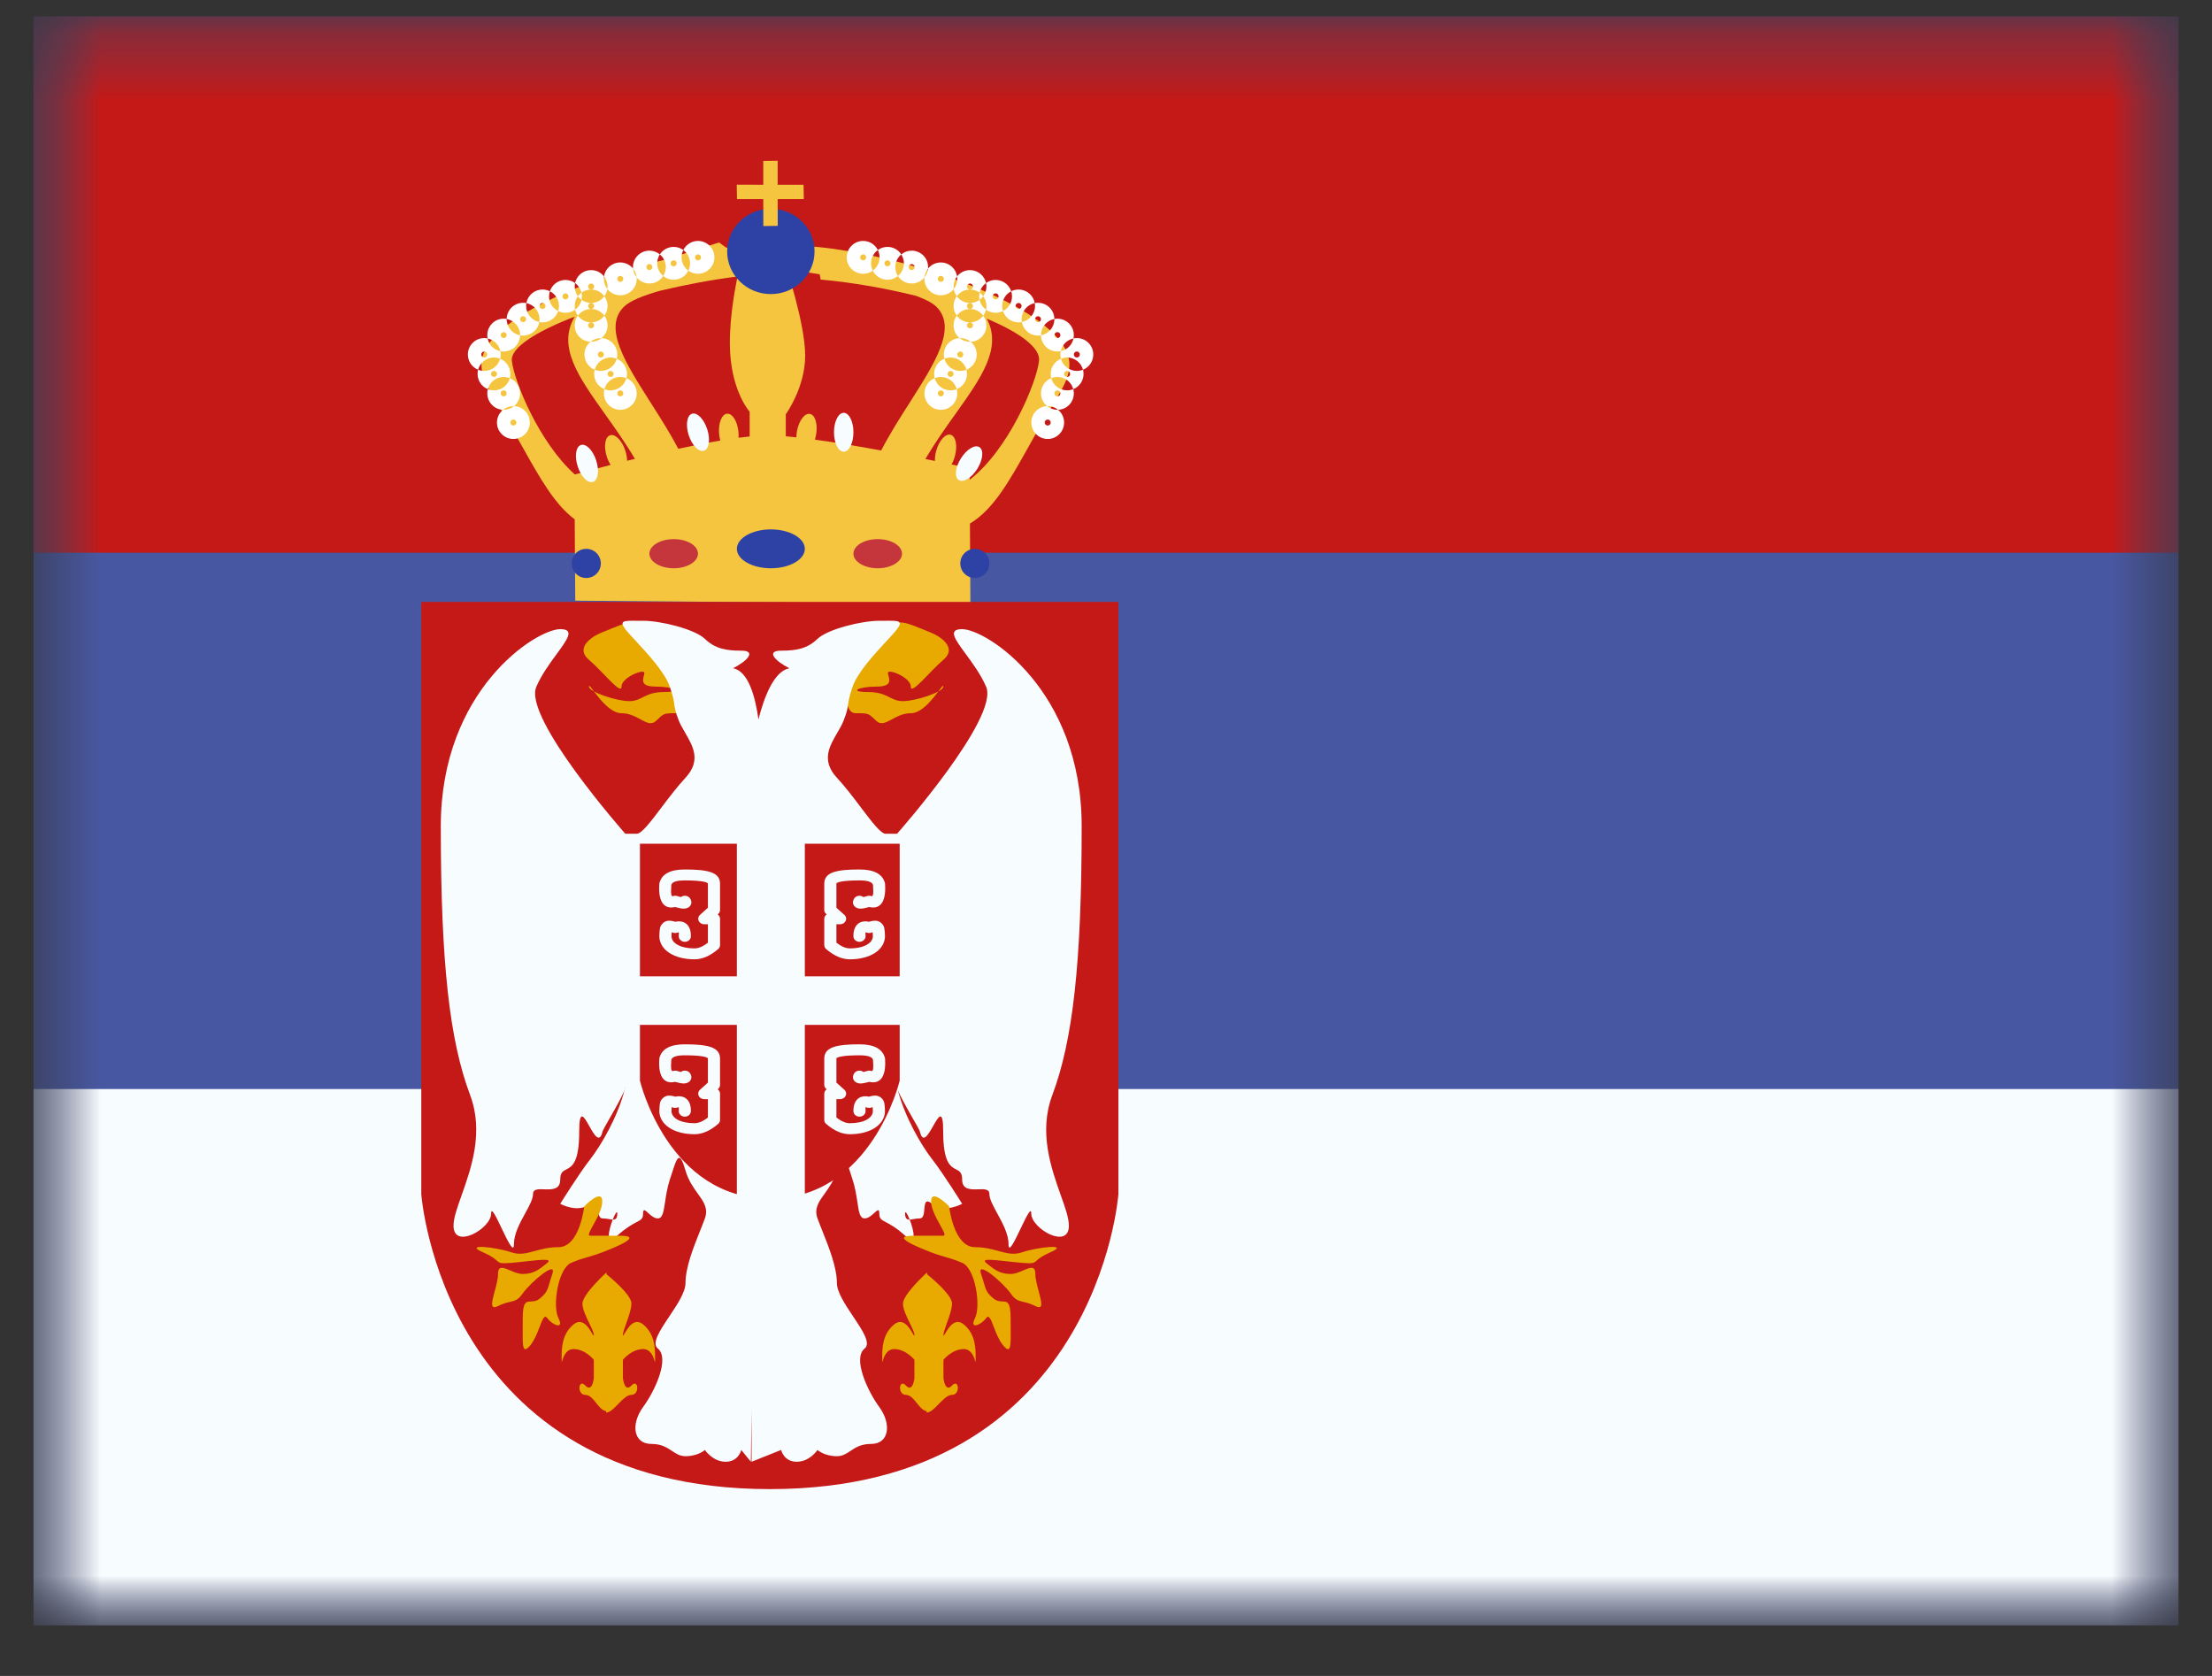
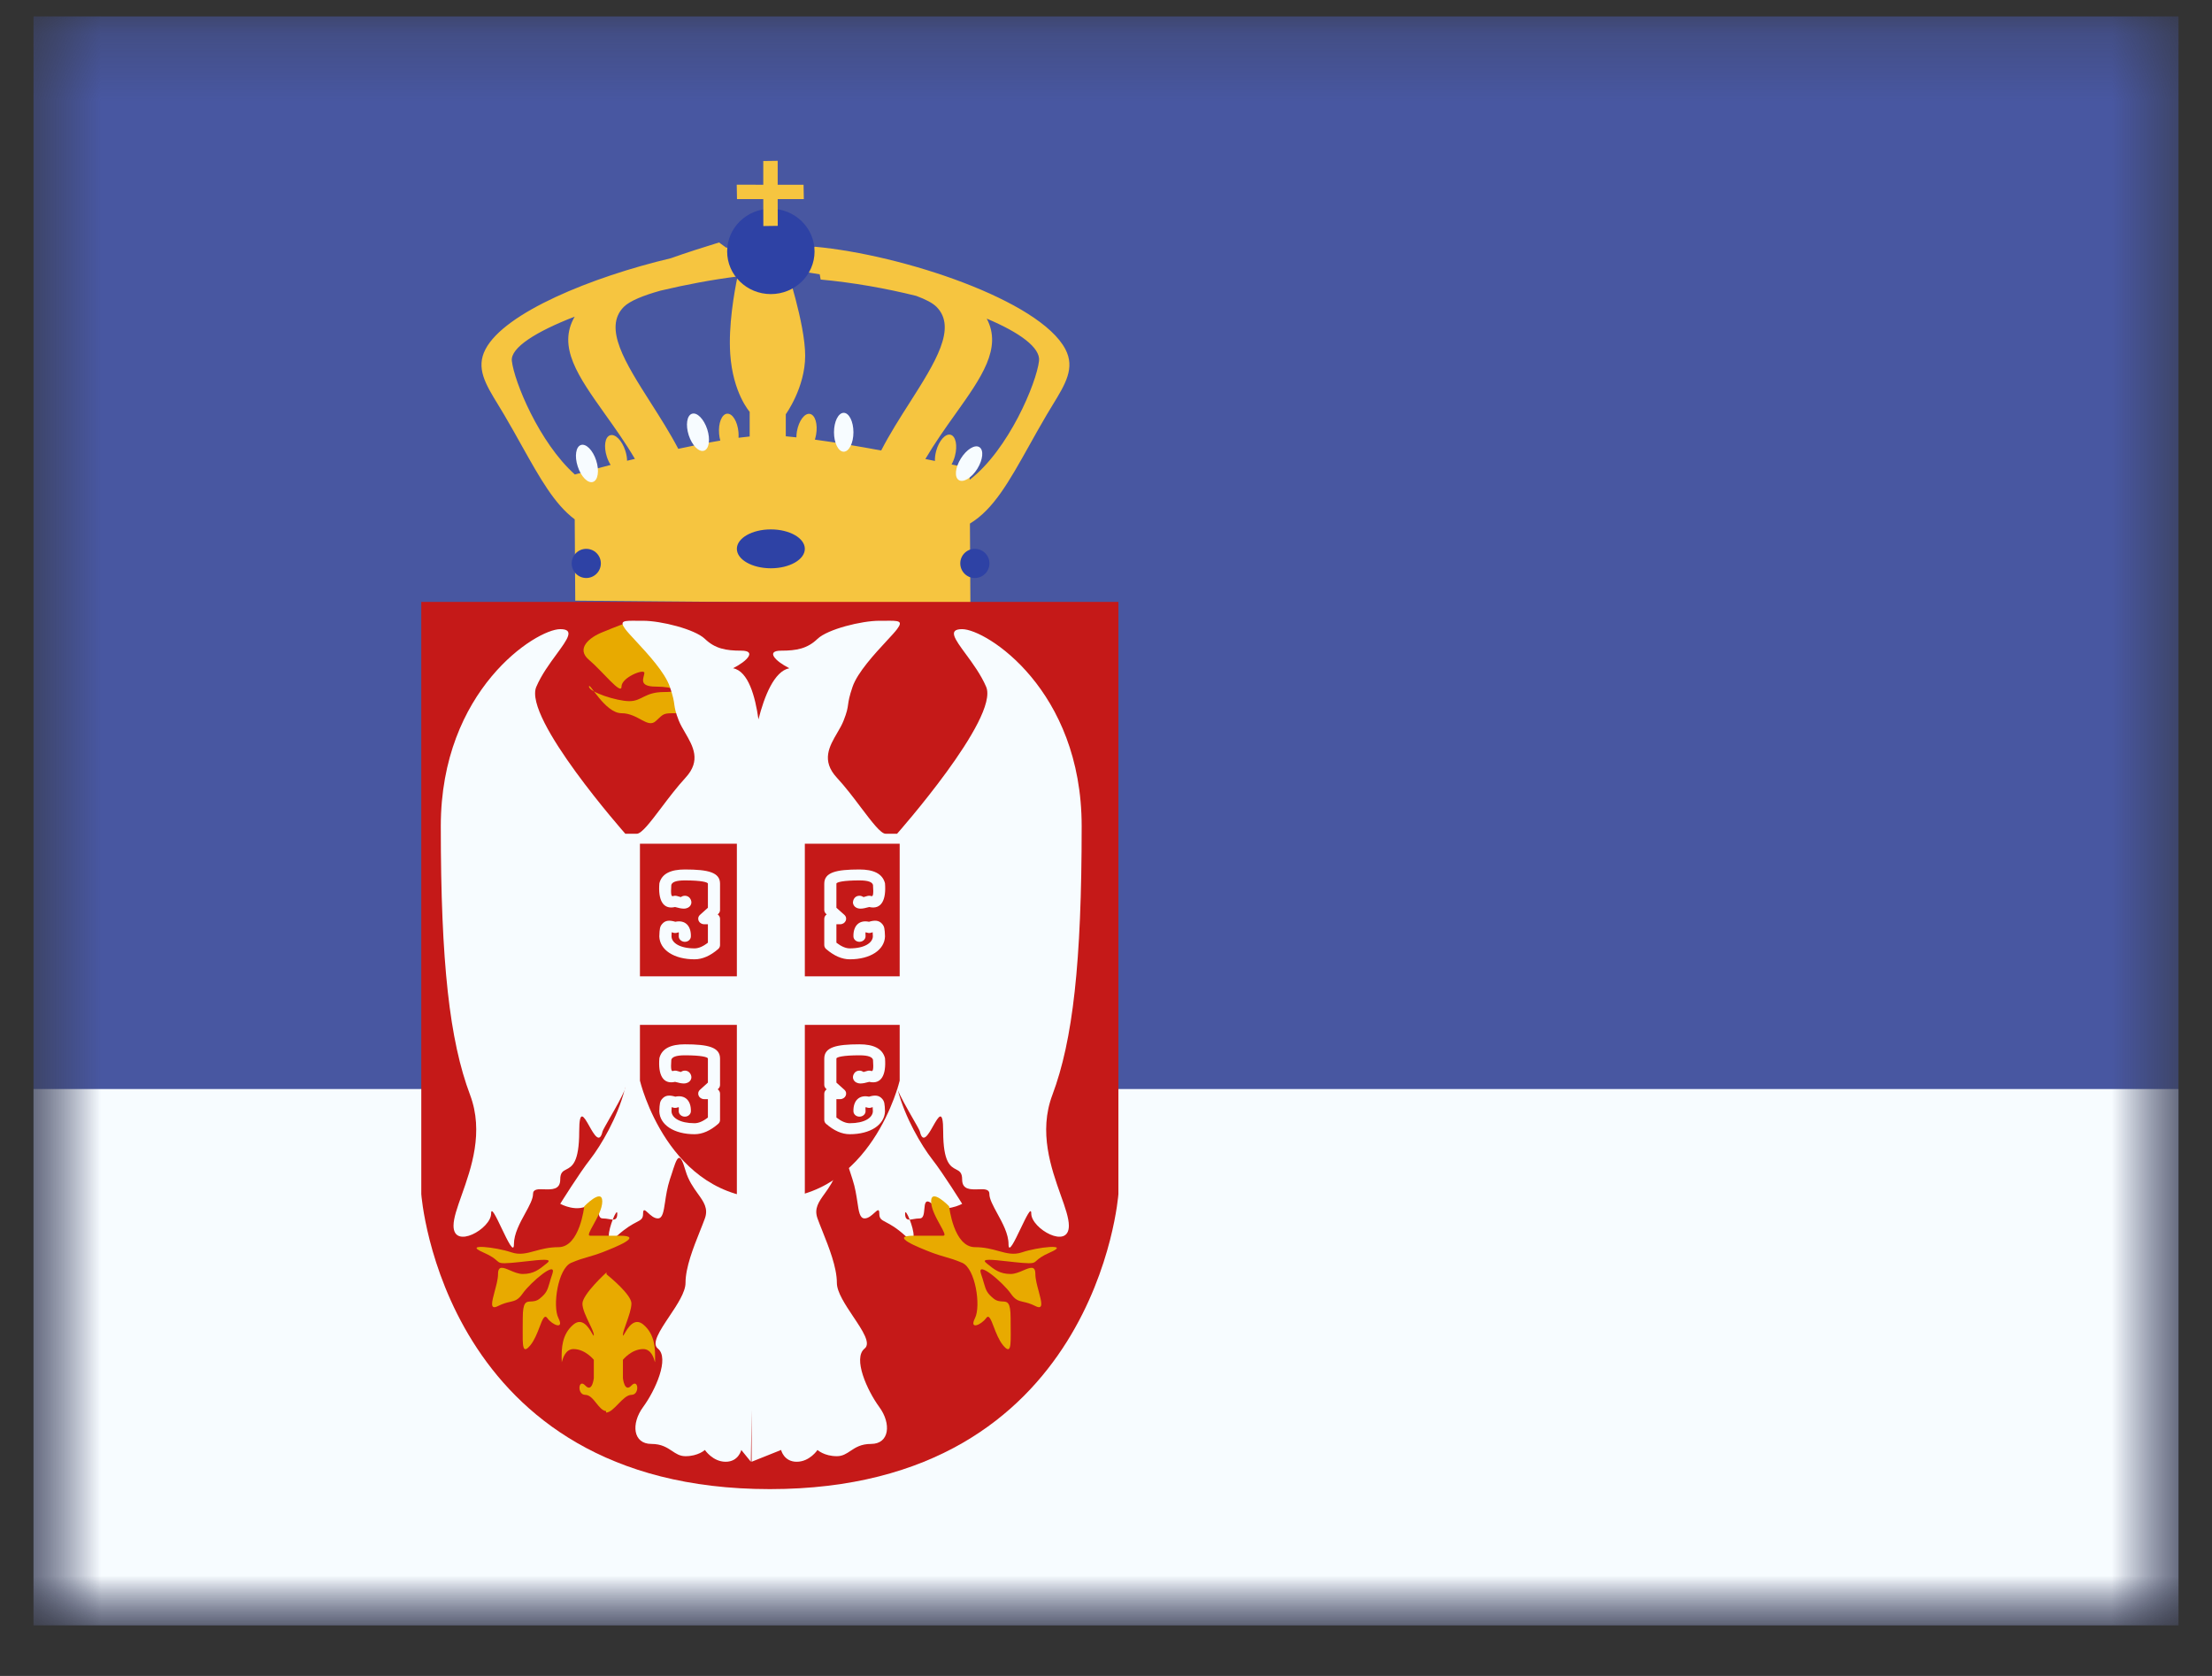
<svg xmlns="http://www.w3.org/2000/svg" width="33" height="25" viewBox="0 0 33 25" fill="none">
  <rect x="0" y="0" width="33" height="25" fill="#333333" stroke="none" />
  <mask id="mask0_108_2882" style="mask-type:luminance" maskUnits="userSpaceOnUse" x="0" y="0" width="33" height="25">
    <rect x="0.5" y="0.245" width="32" height="24" fill="white" />
  </mask>
  <g mask="url(#mask0_108_2882)">
    <path fill-rule="evenodd" clip-rule="evenodd" d="M0.5 0.245V24.245H32.5V0.245H0.5Z" fill="#4857A1" />
    <mask id="mask1_108_2882" style="mask-type:luminance" maskUnits="userSpaceOnUse" x="0" y="0" width="33" height="25">
      <path fill-rule="evenodd" clip-rule="evenodd" d="M0.5 0.245V24.245H32.5V0.245H0.5Z" fill="white" />
    </mask>
    <g mask="url(#mask1_108_2882)">
-       <path fill-rule="evenodd" clip-rule="evenodd" d="M0.5 0.245V8.245H32.5V0.245H0.5Z" fill="#C51918" />
      <path fill-rule="evenodd" clip-rule="evenodd" d="M0.5 16.245V24.245H32.5V16.245H0.5Z" fill="#F7FCFF" />
      <path fill-rule="evenodd" clip-rule="evenodd" d="M11.956 4.048L11.843 3.595C11.939 3.624 12.044 3.655 12.155 3.686L12.153 3.68C13.473 3.8 15.514 4.483 15.894 5.209C16.041 5.489 15.895 5.729 15.703 6.042C15.675 6.089 15.645 6.137 15.615 6.188C15.519 6.351 15.432 6.507 15.35 6.654C15.053 7.184 14.822 7.598 14.47 7.81L14.477 9.011L8.582 8.96L8.574 7.747C8.273 7.522 8.057 7.136 7.787 6.654C7.705 6.507 7.618 6.351 7.522 6.188C7.492 6.137 7.462 6.089 7.434 6.042C7.242 5.729 7.096 5.489 7.243 5.209C7.529 4.663 8.823 4.133 10.008 3.852C10.242 3.769 10.485 3.691 10.727 3.617L10.835 3.695C10.929 3.682 11.02 3.672 11.107 3.664L11.243 3.967H11.723C11.723 3.967 12.012 4.828 12.012 5.305C12.012 5.783 11.723 6.179 11.723 6.179V6.508C11.773 6.513 11.826 6.518 11.881 6.524C11.881 6.495 11.884 6.465 11.889 6.434C11.917 6.276 12.004 6.16 12.082 6.174C12.161 6.188 12.203 6.327 12.175 6.484C12.17 6.51 12.164 6.535 12.157 6.558C12.468 6.6 12.816 6.659 13.146 6.72C13.272 6.476 13.425 6.235 13.572 6.005C13.95 5.411 14.282 4.89 13.972 4.578C13.914 4.519 13.807 4.465 13.67 4.414C13.217 4.301 12.723 4.214 12.243 4.17L12.229 4.092C12.133 4.076 12.041 4.061 11.956 4.048ZM14.196 6.928C14.364 6.963 14.465 6.985 14.465 6.985L14.466 7.157C15.05 6.707 15.464 5.71 15.501 5.383C15.523 5.186 15.211 4.959 14.721 4.753C14.953 5.192 14.643 5.629 14.253 6.176C14.106 6.382 13.949 6.604 13.805 6.847L13.948 6.876C13.946 6.831 13.952 6.78 13.966 6.728C14.008 6.573 14.104 6.465 14.181 6.485C14.259 6.506 14.288 6.648 14.246 6.803C14.234 6.849 14.216 6.892 14.196 6.928ZM11.184 6.511V6.143C11.184 6.143 10.933 5.863 10.894 5.279C10.866 4.861 10.952 4.37 11.003 4.124C10.629 4.171 10.234 4.245 9.852 4.336C9.598 4.407 9.396 4.488 9.306 4.578C8.996 4.89 9.328 5.411 9.706 6.005L9.706 6.005L9.706 6.005L9.706 6.005C9.848 6.228 9.996 6.46 10.119 6.695C10.332 6.649 10.546 6.606 10.746 6.572C10.737 6.541 10.731 6.507 10.728 6.472C10.714 6.312 10.768 6.178 10.847 6.171C10.927 6.164 11.003 6.287 11.017 6.447C11.019 6.476 11.02 6.504 11.018 6.53C11.075 6.523 11.131 6.516 11.184 6.511ZM9.025 6.176L9.025 6.176L9.025 6.176C8.627 5.616 8.311 5.173 8.574 4.723C8 4.945 7.614 5.186 7.636 5.383C7.671 5.691 8.042 6.599 8.576 7.078C8.613 7.068 8.819 7.01 9.11 6.935C9.088 6.901 9.068 6.859 9.053 6.813C9.004 6.661 9.025 6.517 9.102 6.493C9.178 6.468 9.28 6.571 9.329 6.723C9.346 6.776 9.355 6.827 9.355 6.873L9.472 6.845C9.329 6.602 9.171 6.381 9.025 6.176L9.025 6.176L9.025 6.176Z" fill="#F6C540" />
      <path fill-rule="evenodd" clip-rule="evenodd" d="M12.152 3.751C12.152 4.102 11.86 4.387 11.5 4.387C11.14 4.387 10.848 4.102 10.848 3.751C10.848 3.399 11.14 3.114 11.5 3.114C11.86 3.114 12.152 3.399 12.152 3.751ZM11.5 8.477C11.78 8.477 12.007 8.347 12.007 8.187C12.007 8.027 11.78 7.897 11.5 7.897C11.22 7.897 10.993 8.027 10.993 8.187C10.993 8.347 11.22 8.477 11.5 8.477ZM8.964 8.404C8.964 8.524 8.866 8.622 8.746 8.622C8.626 8.622 8.529 8.524 8.529 8.404C8.529 8.284 8.626 8.187 8.746 8.187C8.866 8.187 8.964 8.284 8.964 8.404ZM14.761 8.404C14.761 8.524 14.664 8.622 14.543 8.622C14.423 8.622 14.326 8.524 14.326 8.404C14.326 8.284 14.423 8.187 14.543 8.187C14.664 8.187 14.761 8.284 14.761 8.404Z" fill="#2E42A5" />
-       <path fill-rule="evenodd" clip-rule="evenodd" d="M10.413 8.259C10.413 8.379 10.251 8.477 10.051 8.477C9.851 8.477 9.688 8.379 9.688 8.259C9.688 8.139 9.851 8.042 10.051 8.042C10.251 8.042 10.413 8.139 10.413 8.259ZM13.457 8.259C13.457 8.379 13.294 8.477 13.094 8.477C12.894 8.477 12.732 8.379 12.732 8.259C12.732 8.139 12.894 8.042 13.094 8.042C13.294 8.042 13.457 8.139 13.457 8.259Z" fill="#C5363C" />
      <path fill-rule="evenodd" clip-rule="evenodd" d="M12.732 6.448C12.732 6.608 12.667 6.738 12.587 6.738C12.507 6.738 12.442 6.608 12.442 6.448C12.442 6.288 12.507 6.158 12.587 6.158C12.667 6.158 12.732 6.288 12.732 6.448ZM10.551 6.403C10.6 6.555 10.579 6.699 10.503 6.723C10.427 6.748 10.325 6.645 10.275 6.493C10.226 6.34 10.247 6.197 10.323 6.172C10.4 6.147 10.501 6.251 10.551 6.403ZM8.846 7.189C8.922 7.164 8.944 7.021 8.894 6.868C8.845 6.716 8.743 6.613 8.667 6.638C8.591 6.662 8.569 6.806 8.619 6.958C8.668 7.11 8.77 7.214 8.846 7.189ZM14.581 6.992C14.496 7.128 14.372 7.204 14.304 7.161C14.236 7.119 14.25 6.974 14.335 6.839C14.42 6.703 14.543 6.627 14.611 6.67C14.679 6.712 14.665 6.856 14.581 6.992Z" fill="#F7FCFF" />
-       <path fill-rule="evenodd" clip-rule="evenodd" d="M10.269 4.037C10.309 4.067 10.359 4.084 10.413 4.084C10.548 4.084 10.658 3.974 10.658 3.839C10.658 3.704 10.548 3.594 10.413 3.594C10.317 3.594 10.234 3.649 10.194 3.73C10.153 3.7 10.104 3.683 10.05 3.683C9.964 3.683 9.888 3.727 9.844 3.795C9.802 3.76 9.747 3.739 9.688 3.739C9.553 3.739 9.443 3.849 9.443 3.984C9.443 3.992 9.444 3.999 9.444 4.006C9.4 3.951 9.331 3.915 9.254 3.915C9.131 3.915 9.029 4.005 9.011 4.123C8.967 4.066 8.897 4.029 8.819 4.029C8.701 4.029 8.603 4.112 8.579 4.222C8.539 4.193 8.49 4.176 8.436 4.176C8.328 4.176 8.236 4.247 8.204 4.345C8.171 4.328 8.134 4.319 8.094 4.319C7.973 4.319 7.873 4.406 7.853 4.521C7.837 4.518 7.821 4.517 7.804 4.517C7.67 4.517 7.561 4.624 7.559 4.758C7.545 4.755 7.53 4.754 7.514 4.754C7.379 4.754 7.27 4.863 7.27 4.998C7.27 5.016 7.271 5.032 7.275 5.049C7.258 5.045 7.242 5.043 7.225 5.043C7.089 5.043 6.98 5.153 6.98 5.288C6.98 5.391 7.043 5.479 7.133 5.515C7.127 5.535 7.125 5.557 7.125 5.578C7.125 5.681 7.188 5.769 7.278 5.805C7.272 5.825 7.27 5.846 7.27 5.868C7.27 6 7.374 6.108 7.505 6.113C7.45 6.158 7.414 6.226 7.414 6.303C7.414 6.438 7.524 6.548 7.659 6.548C7.795 6.548 7.904 6.438 7.904 6.303C7.904 6.171 7.8 6.063 7.669 6.058C7.724 6.013 7.759 5.945 7.759 5.868C7.759 5.765 7.696 5.677 7.606 5.641C7.612 5.621 7.614 5.6 7.614 5.578C7.614 5.475 7.551 5.387 7.461 5.351C7.467 5.331 7.47 5.31 7.47 5.288C7.47 5.271 7.468 5.254 7.464 5.238C7.481 5.242 7.497 5.243 7.514 5.243C7.648 5.243 7.757 5.136 7.759 5.002C7.774 5.005 7.789 5.006 7.804 5.006C7.925 5.006 8.026 4.919 8.046 4.804C8.061 4.807 8.078 4.809 8.094 4.809C8.203 4.809 8.295 4.738 8.327 4.64C8.36 4.657 8.397 4.666 8.436 4.666C8.49 4.666 8.54 4.649 8.58 4.619C8.588 4.652 8.602 4.682 8.621 4.709C8.591 4.749 8.574 4.799 8.574 4.854C8.574 4.986 8.678 5.093 8.809 5.098C8.754 5.143 8.719 5.212 8.719 5.288C8.719 5.391 8.782 5.479 8.872 5.515C8.867 5.535 8.864 5.557 8.864 5.578C8.864 5.681 8.927 5.769 9.017 5.805C9.011 5.825 9.009 5.846 9.009 5.868C9.009 6.003 9.118 6.113 9.254 6.113C9.389 6.113 9.499 6.003 9.499 5.868C9.499 5.765 9.435 5.677 9.345 5.641C9.351 5.621 9.354 5.6 9.354 5.578C9.354 5.475 9.29 5.387 9.201 5.351C9.206 5.331 9.209 5.31 9.209 5.288C9.209 5.156 9.104 5.049 8.973 5.044C9.028 4.999 9.064 4.93 9.064 4.854C9.064 4.799 9.046 4.749 9.016 4.709C9.046 4.668 9.064 4.618 9.064 4.564C9.064 4.509 9.046 4.459 9.016 4.419C9.039 4.388 9.055 4.351 9.061 4.311C9.106 4.368 9.175 4.405 9.254 4.405C9.389 4.405 9.499 4.295 9.499 4.16C9.499 4.152 9.498 4.145 9.498 4.138C9.542 4.193 9.611 4.229 9.688 4.229C9.775 4.229 9.851 4.184 9.894 4.117C9.936 4.152 9.991 4.173 10.05 4.173C10.146 4.173 10.229 4.118 10.269 4.037ZM8.819 4.519C8.9 4.519 8.972 4.479 9.016 4.419C8.972 4.358 8.9 4.319 8.819 4.319C8.844 4.319 8.864 4.299 8.864 4.274C8.864 4.249 8.844 4.229 8.819 4.229C8.794 4.229 8.774 4.249 8.774 4.274C8.774 4.299 8.794 4.319 8.819 4.319C8.765 4.319 8.715 4.336 8.675 4.365C8.661 4.307 8.627 4.256 8.579 4.222C8.576 4.239 8.574 4.256 8.574 4.274C8.574 4.328 8.591 4.378 8.621 4.419C8.591 4.459 8.574 4.509 8.574 4.564C8.574 4.583 8.576 4.602 8.58 4.619C8.628 4.585 8.663 4.533 8.676 4.473C8.716 4.502 8.765 4.519 8.819 4.519ZM8.819 4.609C8.738 4.609 8.666 4.648 8.621 4.709C8.666 4.769 8.738 4.809 8.819 4.809C8.794 4.809 8.774 4.829 8.774 4.854C8.774 4.878 8.794 4.898 8.819 4.898C8.844 4.898 8.864 4.878 8.864 4.854C8.864 4.829 8.844 4.809 8.819 4.809C8.9 4.809 8.972 4.769 9.016 4.709C8.972 4.648 8.9 4.609 8.819 4.609ZM8.819 4.609C8.844 4.609 8.864 4.589 8.864 4.564C8.864 4.539 8.844 4.519 8.819 4.519C8.794 4.519 8.774 4.539 8.774 4.564C8.774 4.589 8.794 4.609 8.819 4.609ZM8.676 4.473C8.655 4.458 8.637 4.44 8.621 4.419C8.636 4.398 8.654 4.38 8.675 4.365C8.679 4.383 8.681 4.402 8.681 4.421C8.681 4.439 8.679 4.456 8.676 4.473ZM9.345 5.641C9.317 5.629 9.286 5.623 9.254 5.623C9.14 5.623 9.044 5.7 9.017 5.805C9.045 5.817 9.076 5.823 9.109 5.823C9.222 5.823 9.318 5.746 9.345 5.641ZM9.201 5.351C9.172 5.34 9.141 5.333 9.109 5.333C8.995 5.333 8.9 5.411 8.872 5.515C8.9 5.527 8.931 5.533 8.964 5.533C9.077 5.533 9.173 5.456 9.201 5.351ZM8.973 5.044L8.964 5.043C8.905 5.043 8.851 5.064 8.809 5.098L8.819 5.098C8.877 5.098 8.931 5.078 8.973 5.044ZM7.669 6.058L7.659 6.058C7.601 6.058 7.547 6.078 7.505 6.113L7.514 6.113C7.573 6.113 7.627 6.092 7.669 6.058ZM7.606 5.641C7.579 5.746 7.483 5.823 7.37 5.823C7.337 5.823 7.306 5.817 7.278 5.805C7.305 5.7 7.401 5.623 7.514 5.623C7.547 5.623 7.578 5.629 7.606 5.641ZM7.461 5.351C7.434 5.456 7.338 5.533 7.225 5.533C7.192 5.533 7.161 5.527 7.133 5.515C7.16 5.411 7.256 5.333 7.37 5.333C7.402 5.333 7.433 5.34 7.461 5.351ZM7.275 5.049C7.294 5.144 7.369 5.219 7.464 5.238C7.445 5.143 7.37 5.068 7.275 5.049ZM7.759 5.002C7.646 4.981 7.559 4.881 7.559 4.762L7.559 4.758C7.673 4.779 7.759 4.879 7.759 4.998L7.759 5.002ZM8.046 4.804C7.934 4.781 7.849 4.682 7.849 4.564C7.849 4.549 7.85 4.535 7.853 4.521C7.965 4.544 8.049 4.643 8.049 4.762C8.049 4.776 8.048 4.79 8.046 4.804ZM8.327 4.64C8.247 4.6 8.191 4.517 8.191 4.421C8.191 4.394 8.196 4.369 8.204 4.345C8.284 4.385 8.339 4.468 8.339 4.564C8.339 4.59 8.335 4.616 8.327 4.64ZM9.061 4.311C9.028 4.269 9.009 4.217 9.009 4.16C9.009 4.147 9.01 4.135 9.011 4.123C9.044 4.164 9.064 4.217 9.064 4.274C9.064 4.287 9.063 4.299 9.061 4.311ZM9.444 4.006C9.449 4.056 9.468 4.101 9.498 4.138C9.493 4.088 9.474 4.043 9.444 4.006ZM9.894 4.117C9.84 4.072 9.805 4.004 9.805 3.928C9.805 3.879 9.819 3.833 9.844 3.795C9.899 3.84 9.933 3.908 9.933 3.984C9.933 4.033 9.919 4.079 9.894 4.117ZM10.269 4.037C10.208 3.993 10.168 3.921 10.168 3.839C10.168 3.8 10.177 3.763 10.194 3.73C10.255 3.774 10.295 3.846 10.295 3.928C10.295 3.967 10.286 4.004 10.269 4.037ZM7.804 4.806C7.829 4.806 7.849 4.786 7.849 4.762C7.849 4.737 7.829 4.717 7.804 4.717C7.779 4.717 7.759 4.737 7.759 4.762C7.759 4.786 7.779 4.806 7.804 4.806ZM7.514 5.043C7.539 5.043 7.559 5.023 7.559 4.998C7.559 4.974 7.539 4.954 7.514 4.954C7.49 4.954 7.47 4.974 7.47 4.998C7.47 5.023 7.49 5.043 7.514 5.043ZM7.225 5.333C7.249 5.333 7.27 5.313 7.27 5.288C7.27 5.264 7.249 5.243 7.225 5.243C7.2 5.243 7.18 5.264 7.18 5.288C7.18 5.313 7.2 5.333 7.225 5.333ZM7.37 5.623C7.394 5.623 7.414 5.603 7.414 5.578C7.414 5.553 7.394 5.533 7.37 5.533C7.345 5.533 7.325 5.553 7.325 5.578C7.325 5.603 7.345 5.623 7.37 5.623ZM7.514 5.913C7.539 5.913 7.559 5.893 7.559 5.868C7.559 5.843 7.539 5.823 7.514 5.823C7.49 5.823 7.47 5.843 7.47 5.868C7.47 5.893 7.49 5.913 7.514 5.913ZM7.704 6.303C7.704 6.328 7.684 6.348 7.659 6.348C7.635 6.348 7.614 6.328 7.614 6.303C7.614 6.278 7.635 6.258 7.659 6.258C7.684 6.258 7.704 6.278 7.704 6.303ZM8.094 4.609C8.119 4.609 8.139 4.589 8.139 4.564C8.139 4.539 8.119 4.519 8.094 4.519C8.069 4.519 8.049 4.539 8.049 4.564C8.049 4.589 8.069 4.609 8.094 4.609ZM8.436 4.466C8.461 4.466 8.481 4.446 8.481 4.421C8.481 4.396 8.461 4.376 8.436 4.376C8.412 4.376 8.391 4.396 8.391 4.421C8.391 4.446 8.412 4.466 8.436 4.466ZM9.254 4.205C9.278 4.205 9.299 4.185 9.299 4.16C9.299 4.135 9.278 4.115 9.254 4.115C9.229 4.115 9.209 4.135 9.209 4.16C9.209 4.185 9.229 4.205 9.254 4.205ZM9.688 4.029C9.713 4.029 9.733 4.009 9.733 3.984C9.733 3.959 9.713 3.939 9.688 3.939C9.664 3.939 9.643 3.959 9.643 3.984C9.643 4.009 9.664 4.029 9.688 4.029ZM10.05 3.973C10.075 3.973 10.095 3.953 10.095 3.928C10.095 3.903 10.075 3.883 10.05 3.883C10.025 3.883 10.005 3.903 10.005 3.928C10.005 3.953 10.025 3.973 10.05 3.973ZM10.413 3.884C10.438 3.884 10.458 3.864 10.458 3.839C10.458 3.814 10.438 3.794 10.413 3.794C10.388 3.794 10.368 3.814 10.368 3.839C10.368 3.864 10.388 3.884 10.413 3.884ZM8.964 5.333C8.989 5.333 9.009 5.313 9.009 5.288C9.009 5.264 8.989 5.243 8.964 5.243C8.939 5.243 8.919 5.264 8.919 5.288C8.919 5.313 8.939 5.333 8.964 5.333ZM9.109 5.623C9.133 5.623 9.154 5.603 9.154 5.578C9.154 5.553 9.133 5.533 9.109 5.533C9.084 5.533 9.064 5.553 9.064 5.578C9.064 5.603 9.084 5.623 9.109 5.623ZM9.254 5.913C9.278 5.913 9.299 5.893 9.299 5.868C9.299 5.843 9.278 5.823 9.254 5.823C9.229 5.823 9.209 5.843 9.209 5.868C9.209 5.893 9.229 5.913 9.254 5.913ZM15.63 6.348C15.655 6.348 15.675 6.328 15.675 6.303C15.675 6.278 15.655 6.258 15.63 6.258C15.606 6.258 15.585 6.278 15.585 6.303C15.585 6.328 15.606 6.348 15.63 6.348ZM15.386 6.303C15.386 6.438 15.495 6.548 15.63 6.548C15.766 6.548 15.875 6.438 15.875 6.303C15.875 6.226 15.84 6.158 15.785 6.113C15.916 6.108 16.02 6 16.02 5.868C16.02 5.846 16.017 5.825 16.012 5.805C16.102 5.769 16.165 5.681 16.165 5.578C16.165 5.557 16.162 5.535 16.157 5.515C16.247 5.479 16.31 5.391 16.31 5.288C16.31 5.153 16.201 5.043 16.065 5.043C16.048 5.043 16.031 5.045 16.015 5.049C16.018 5.032 16.02 5.016 16.02 4.998C16.02 4.863 15.911 4.754 15.775 4.754C15.76 4.754 15.745 4.755 15.73 4.758C15.728 4.624 15.62 4.517 15.486 4.517C15.469 4.517 15.453 4.518 15.437 4.521C15.417 4.406 15.316 4.319 15.196 4.319C15.156 4.319 15.119 4.328 15.086 4.345C15.054 4.247 14.962 4.176 14.853 4.176C14.8 4.176 14.751 4.193 14.71 4.222C14.687 4.112 14.588 4.029 14.471 4.029C14.393 4.029 14.323 4.066 14.278 4.123C14.26 4.005 14.159 3.915 14.036 3.915C13.959 3.915 13.89 3.951 13.845 4.006C13.846 3.999 13.846 3.992 13.846 3.984C13.846 3.849 13.737 3.739 13.601 3.739C13.542 3.739 13.488 3.76 13.446 3.795C13.402 3.727 13.326 3.683 13.24 3.683C13.186 3.683 13.136 3.7 13.096 3.73C13.056 3.649 12.973 3.594 12.877 3.594C12.742 3.594 12.632 3.704 12.632 3.839C12.632 3.974 12.742 4.084 12.877 4.084C12.931 4.084 12.98 4.067 13.021 4.037C13.061 4.118 13.144 4.173 13.24 4.173C13.299 4.173 13.353 4.152 13.396 4.117C13.439 4.184 13.515 4.229 13.601 4.229C13.679 4.229 13.747 4.193 13.792 4.138C13.792 4.145 13.791 4.152 13.791 4.16C13.791 4.295 13.901 4.405 14.036 4.405C14.114 4.405 14.184 4.368 14.229 4.311C14.235 4.351 14.251 4.388 14.274 4.419C14.244 4.459 14.226 4.509 14.226 4.564C14.226 4.618 14.244 4.668 14.274 4.709C14.244 4.749 14.226 4.799 14.226 4.854C14.226 4.93 14.261 4.999 14.316 5.044C14.186 5.049 14.081 5.156 14.081 5.288C14.081 5.31 14.084 5.331 14.089 5.351C13.999 5.387 13.936 5.475 13.936 5.578C13.936 5.6 13.939 5.621 13.944 5.641C13.855 5.677 13.791 5.765 13.791 5.868C13.791 6.003 13.901 6.113 14.036 6.113C14.171 6.113 14.281 6.003 14.281 5.868C14.281 5.846 14.278 5.825 14.273 5.805C14.363 5.769 14.426 5.681 14.426 5.578C14.426 5.557 14.423 5.535 14.418 5.515C14.508 5.479 14.571 5.391 14.571 5.288C14.571 5.212 14.536 5.143 14.481 5.098C14.611 5.093 14.716 4.986 14.716 4.854C14.716 4.799 14.698 4.749 14.668 4.709C14.688 4.682 14.702 4.652 14.71 4.619C14.75 4.649 14.8 4.666 14.853 4.666C14.893 4.666 14.93 4.657 14.963 4.64C14.995 4.738 15.087 4.809 15.196 4.809C15.212 4.809 15.229 4.807 15.244 4.804C15.264 4.919 15.365 5.006 15.486 5.006C15.501 5.006 15.516 5.005 15.53 5.002C15.533 5.136 15.641 5.243 15.775 5.243C15.793 5.243 15.809 5.242 15.825 5.238C15.822 5.254 15.82 5.271 15.82 5.288C15.82 5.31 15.823 5.331 15.828 5.351C15.739 5.387 15.675 5.475 15.675 5.578C15.675 5.6 15.678 5.621 15.683 5.641C15.594 5.677 15.53 5.765 15.53 5.868C15.53 5.945 15.566 6.013 15.621 6.058C15.49 6.063 15.386 6.171 15.386 6.303ZM14.614 4.473C14.627 4.533 14.662 4.585 14.71 4.619C14.714 4.602 14.716 4.583 14.716 4.564C14.716 4.509 14.698 4.459 14.668 4.419C14.698 4.378 14.716 4.328 14.716 4.274C14.716 4.256 14.714 4.239 14.71 4.222C14.663 4.256 14.628 4.307 14.615 4.365C14.574 4.336 14.525 4.319 14.471 4.319C14.496 4.319 14.516 4.299 14.516 4.274C14.516 4.249 14.496 4.229 14.471 4.229C14.446 4.229 14.426 4.249 14.426 4.274C14.426 4.299 14.446 4.319 14.471 4.319C14.39 4.319 14.318 4.358 14.274 4.419C14.318 4.479 14.39 4.519 14.471 4.519C14.446 4.519 14.426 4.539 14.426 4.564C14.426 4.589 14.446 4.609 14.471 4.609C14.39 4.609 14.318 4.648 14.274 4.709C14.318 4.769 14.39 4.809 14.471 4.809C14.446 4.809 14.426 4.829 14.426 4.854C14.426 4.878 14.446 4.898 14.471 4.898C14.496 4.898 14.516 4.878 14.516 4.854C14.516 4.829 14.496 4.809 14.471 4.809C14.552 4.809 14.624 4.769 14.668 4.709C14.624 4.648 14.552 4.609 14.471 4.609C14.496 4.609 14.516 4.589 14.516 4.564C14.516 4.539 14.496 4.519 14.471 4.519C14.524 4.519 14.574 4.502 14.614 4.473ZM14.614 4.473C14.635 4.458 14.653 4.44 14.668 4.419C14.653 4.398 14.635 4.38 14.615 4.365C14.611 4.383 14.608 4.402 14.608 4.421C14.608 4.439 14.61 4.456 14.614 4.473ZM14.273 5.805C14.245 5.7 14.15 5.623 14.036 5.623C14.004 5.623 13.973 5.629 13.944 5.641C13.972 5.746 14.068 5.823 14.181 5.823C14.214 5.823 14.245 5.817 14.273 5.805ZM14.418 5.515C14.39 5.411 14.295 5.333 14.181 5.333C14.149 5.333 14.118 5.34 14.089 5.351C14.117 5.456 14.213 5.533 14.326 5.533C14.358 5.533 14.39 5.527 14.418 5.515ZM14.481 5.098C14.438 5.064 14.385 5.043 14.326 5.043L14.316 5.044C14.359 5.078 14.412 5.098 14.471 5.098L14.481 5.098ZM13.021 4.037C13.082 3.993 13.122 3.921 13.122 3.839C13.122 3.8 13.112 3.763 13.096 3.73C13.035 3.774 12.995 3.846 12.995 3.928C12.995 3.967 13.004 4.004 13.021 4.037ZM13.396 4.117C13.45 4.072 13.485 4.004 13.485 3.928C13.485 3.879 13.47 3.833 13.446 3.795C13.391 3.84 13.357 3.908 13.357 3.984C13.357 4.033 13.371 4.079 13.396 4.117ZM13.845 4.006C13.841 4.056 13.822 4.101 13.792 4.138C13.797 4.088 13.816 4.043 13.845 4.006ZM14.229 4.311C14.262 4.269 14.281 4.217 14.281 4.16C14.281 4.147 14.28 4.135 14.278 4.123C14.246 4.164 14.226 4.217 14.226 4.274C14.226 4.287 14.227 4.299 14.229 4.311ZM14.963 4.64C15.043 4.6 15.098 4.517 15.098 4.421C15.098 4.394 15.094 4.369 15.086 4.345C15.006 4.385 14.951 4.468 14.951 4.564C14.951 4.59 14.955 4.616 14.963 4.64ZM15.244 4.804C15.356 4.781 15.441 4.682 15.441 4.564C15.441 4.549 15.439 4.535 15.437 4.521C15.325 4.544 15.241 4.643 15.241 4.762C15.241 4.776 15.242 4.79 15.244 4.804ZM15.825 5.238C15.921 5.219 15.995 5.144 16.015 5.049C15.92 5.068 15.845 5.143 15.825 5.238ZM15.73 4.758L15.73 4.762C15.73 4.881 15.644 4.981 15.53 5.002L15.53 4.998C15.53 4.879 15.617 4.779 15.73 4.758ZM15.828 5.351C15.857 5.34 15.888 5.333 15.92 5.333C16.034 5.333 16.129 5.411 16.157 5.515C16.129 5.527 16.098 5.533 16.065 5.533C15.952 5.533 15.856 5.456 15.828 5.351ZM15.683 5.641C15.712 5.629 15.743 5.623 15.775 5.623C15.889 5.623 15.984 5.7 16.012 5.805C15.984 5.817 15.953 5.823 15.92 5.823C15.807 5.823 15.711 5.746 15.683 5.641ZM15.775 6.113C15.717 6.113 15.663 6.092 15.621 6.058L15.63 6.058C15.689 6.058 15.743 6.078 15.785 6.113L15.775 6.113ZM15.775 5.913C15.8 5.913 15.82 5.893 15.82 5.868C15.82 5.843 15.8 5.823 15.775 5.823C15.751 5.823 15.73 5.843 15.73 5.868C15.73 5.893 15.751 5.913 15.775 5.913ZM15.92 5.623C15.945 5.623 15.965 5.603 15.965 5.578C15.965 5.553 15.945 5.533 15.92 5.533C15.895 5.533 15.875 5.553 15.875 5.578C15.875 5.603 15.895 5.623 15.92 5.623ZM16.065 5.333C16.09 5.333 16.11 5.313 16.11 5.288C16.11 5.264 16.09 5.243 16.065 5.243C16.04 5.243 16.02 5.264 16.02 5.288C16.02 5.313 16.04 5.333 16.065 5.333ZM15.775 5.043C15.8 5.043 15.82 5.023 15.82 4.998C15.82 4.974 15.8 4.954 15.775 4.954C15.751 4.954 15.73 4.974 15.73 4.998C15.73 5.023 15.751 5.043 15.775 5.043ZM15.486 4.806C15.51 4.806 15.53 4.786 15.53 4.762C15.53 4.737 15.51 4.717 15.486 4.717C15.461 4.717 15.441 4.737 15.441 4.762C15.441 4.786 15.461 4.806 15.486 4.806ZM15.196 4.609C15.22 4.609 15.241 4.589 15.241 4.564C15.241 4.539 15.22 4.519 15.196 4.519C15.171 4.519 15.151 4.539 15.151 4.564C15.151 4.589 15.171 4.609 15.196 4.609ZM14.853 4.466C14.878 4.466 14.898 4.446 14.898 4.421C14.898 4.396 14.878 4.376 14.853 4.376C14.829 4.376 14.808 4.396 14.808 4.421C14.808 4.446 14.829 4.466 14.853 4.466ZM14.036 4.205C14.061 4.205 14.081 4.185 14.081 4.16C14.081 4.135 14.061 4.115 14.036 4.115C14.011 4.115 13.991 4.135 13.991 4.16C13.991 4.185 14.011 4.205 14.036 4.205ZM13.601 4.029C13.626 4.029 13.646 4.009 13.646 3.984C13.646 3.959 13.626 3.939 13.601 3.939C13.577 3.939 13.556 3.959 13.556 3.984C13.556 4.009 13.577 4.029 13.601 4.029ZM13.24 3.973C13.265 3.973 13.285 3.953 13.285 3.928C13.285 3.903 13.265 3.883 13.24 3.883C13.215 3.883 13.195 3.903 13.195 3.928C13.195 3.953 13.215 3.973 13.24 3.973ZM12.877 3.884C12.902 3.884 12.922 3.864 12.922 3.839C12.922 3.814 12.902 3.794 12.877 3.794C12.852 3.794 12.832 3.814 12.832 3.839C12.832 3.864 12.852 3.884 12.877 3.884ZM14.326 5.333C14.351 5.333 14.371 5.313 14.371 5.288C14.371 5.264 14.351 5.243 14.326 5.243C14.301 5.243 14.281 5.264 14.281 5.288C14.281 5.313 14.301 5.333 14.326 5.333ZM14.181 5.623C14.206 5.623 14.226 5.603 14.226 5.578C14.226 5.553 14.206 5.533 14.181 5.533C14.156 5.533 14.136 5.553 14.136 5.578C14.136 5.603 14.156 5.623 14.181 5.623ZM14.036 5.913C14.061 5.913 14.081 5.893 14.081 5.868C14.081 5.843 14.061 5.823 14.036 5.823C14.011 5.823 13.991 5.843 13.991 5.868C13.991 5.893 14.011 5.913 14.036 5.913Z" fill="white" />
      <path fill-rule="evenodd" clip-rule="evenodd" d="M11.602 2.399L11.387 2.402L11.387 2.756L10.991 2.755L10.995 2.97L11.387 2.97L11.388 3.372L11.603 3.369L11.602 2.97L11.992 2.97L11.988 2.756L11.602 2.756L11.602 2.399Z" fill="#F6C540" />
      <path fill-rule="evenodd" clip-rule="evenodd" d="M6.285 8.979H16.685V17.812C16.685 17.812 16.37 22.213 11.485 22.213C6.599 22.213 6.285 17.812 6.285 17.812V8.979Z" fill="#C51918" />
      <path fill-rule="evenodd" clip-rule="evenodd" d="M9.424 9.285C9.328 9.285 9.181 9.353 8.987 9.431C8.792 9.508 8.588 9.676 8.787 9.843C8.987 10.011 9.272 10.379 9.272 10.242C9.272 10.104 9.613 9.971 9.613 10.037C9.613 10.104 9.508 10.242 9.785 10.242C10.062 10.242 10.205 10.323 9.909 10.323C9.613 10.323 9.581 10.459 9.389 10.459C9.197 10.459 8.787 10.322 8.787 10.242C8.787 10.161 9.025 10.639 9.272 10.639C9.52 10.639 9.661 10.872 9.785 10.755C9.909 10.639 9.894 10.639 10.095 10.639C10.296 10.639 10.222 10.169 10.222 10.169C10.222 10.169 9.519 9.285 9.424 9.285Z" fill="#E8AA00" />
-       <path fill-rule="evenodd" clip-rule="evenodd" d="M13.437 9.285C13.532 9.285 13.679 9.353 13.874 9.431C14.068 9.508 14.273 9.676 14.073 9.843C13.874 10.011 13.588 10.379 13.588 10.242C13.588 10.104 13.247 9.971 13.247 10.037C13.247 10.104 13.353 10.242 13.076 10.242C12.799 10.242 12.656 10.323 12.951 10.323C13.247 10.323 13.279 10.459 13.471 10.459C13.663 10.459 14.073 10.322 14.073 10.242C14.073 10.161 13.836 10.639 13.588 10.639C13.341 10.639 13.2 10.872 13.076 10.755C12.951 10.639 12.966 10.639 12.766 10.639C12.565 10.639 12.638 10.169 12.638 10.169C12.638 10.169 13.342 9.285 13.437 9.285Z" fill="#E8AA00" />
      <path fill-rule="evenodd" clip-rule="evenodd" d="M14.712 10.245C14.911 10.71 13.383 12.437 13.383 12.437H13.212C13.14 12.437 13.007 12.26 12.845 12.047C12.735 11.9 12.611 11.737 12.485 11.601C12.248 11.345 12.374 11.131 12.491 10.931C12.527 10.87 12.562 10.809 12.585 10.75C12.636 10.621 12.644 10.57 12.652 10.511C12.66 10.455 12.669 10.391 12.719 10.245C12.793 10.03 13.049 9.753 13.227 9.561C13.296 9.487 13.353 9.425 13.383 9.385C13.479 9.257 13.406 9.258 13.207 9.26C13.18 9.26 13.15 9.26 13.118 9.26C12.854 9.26 12.348 9.385 12.196 9.53C12.045 9.675 11.886 9.706 11.653 9.706C11.42 9.706 11.564 9.862 11.776 9.968C11.548 10.012 11.401 10.393 11.315 10.731C11.268 10.393 11.165 10.012 10.936 9.968C11.148 9.862 11.292 9.706 11.059 9.706C10.826 9.706 10.667 9.675 10.516 9.53C10.365 9.385 9.859 9.26 9.594 9.26C9.562 9.26 9.532 9.26 9.505 9.26C9.306 9.258 9.234 9.257 9.329 9.385C9.359 9.425 9.416 9.487 9.485 9.561C9.663 9.753 9.92 10.03 9.993 10.245C10.043 10.391 10.053 10.455 10.06 10.511C10.069 10.57 10.076 10.621 10.127 10.75C10.151 10.809 10.186 10.87 10.222 10.931C10.338 11.131 10.464 11.345 10.227 11.601C10.102 11.737 9.978 11.9 9.867 12.047C9.706 12.26 9.572 12.437 9.5 12.437H9.329C9.329 12.437 7.801 10.71 8.001 10.245C8.078 10.065 8.202 9.896 8.305 9.756C8.468 9.533 8.577 9.385 8.358 9.385C8.001 9.385 6.576 10.288 6.576 12.325C6.576 14.363 6.707 15.521 7.013 16.333C7.221 16.887 7.03 17.425 6.888 17.826C6.822 18.012 6.766 18.169 6.766 18.284C6.766 18.646 7.327 18.329 7.327 18.102C7.327 17.994 7.404 18.155 7.484 18.323C7.573 18.509 7.667 18.705 7.667 18.56C7.667 18.406 7.756 18.243 7.835 18.099C7.897 17.986 7.952 17.885 7.952 17.81C7.952 17.735 8.031 17.737 8.119 17.741C8.231 17.744 8.358 17.749 8.358 17.595C8.358 17.491 8.398 17.47 8.449 17.444C8.532 17.401 8.641 17.345 8.641 16.878C8.641 16.532 8.711 16.655 8.79 16.795C8.863 16.925 8.945 17.069 8.989 16.878C8.994 16.859 9.04 16.779 9.096 16.68C9.179 16.536 9.284 16.351 9.318 16.258C9.214 16.666 8.964 17.09 8.806 17.292C8.641 17.502 8.358 17.957 8.358 17.957C8.358 17.957 8.622 18.105 8.806 17.957C8.908 17.875 8.915 17.953 8.923 18.037C8.929 18.104 8.935 18.175 8.989 18.175C9.023 18.175 9.056 18.18 9.084 18.185C9.105 18.189 9.124 18.192 9.141 18.193C9.08 18.349 9.025 18.598 9.209 18.432C9.341 18.313 9.433 18.264 9.494 18.232C9.565 18.195 9.594 18.18 9.594 18.102C9.594 18.025 9.623 18.051 9.668 18.092C9.707 18.128 9.758 18.175 9.814 18.175C9.885 18.175 9.9 18.075 9.922 17.93C9.936 17.834 9.954 17.716 9.993 17.595C10.003 17.567 10.011 17.539 10.02 17.514C10.099 17.264 10.137 17.147 10.227 17.462C10.27 17.61 10.345 17.714 10.41 17.805C10.499 17.928 10.569 18.027 10.516 18.175C10.495 18.233 10.469 18.298 10.441 18.368C10.345 18.609 10.227 18.904 10.227 19.137C10.227 19.275 10.102 19.463 9.983 19.64C9.845 19.847 9.717 20.039 9.814 20.116C9.993 20.26 9.776 20.742 9.594 20.989C9.412 21.237 9.442 21.539 9.718 21.539C9.869 21.539 9.95 21.594 10.025 21.643C10.086 21.684 10.142 21.722 10.227 21.722C10.416 21.722 10.516 21.629 10.516 21.629C10.516 21.629 10.633 21.805 10.826 21.805C11.019 21.805 11.059 21.629 11.059 21.629L11.202 21.805L11.213 21.034V21.805L11.653 21.629C11.653 21.629 11.693 21.805 11.886 21.805C12.08 21.805 12.196 21.629 12.196 21.629C12.196 21.629 12.296 21.722 12.485 21.722C12.57 21.722 12.627 21.684 12.688 21.643C12.762 21.594 12.844 21.539 12.995 21.539C13.27 21.539 13.3 21.237 13.118 20.989C12.937 20.742 12.719 20.26 12.899 20.116C12.996 20.039 12.868 19.847 12.729 19.64C12.611 19.463 12.485 19.275 12.485 19.137C12.485 18.904 12.367 18.609 12.271 18.368C12.243 18.298 12.217 18.233 12.196 18.175C12.143 18.027 12.214 17.928 12.303 17.805C12.368 17.714 12.443 17.61 12.485 17.462C12.576 17.147 12.613 17.264 12.693 17.514C12.701 17.539 12.71 17.567 12.719 17.595C12.759 17.716 12.776 17.834 12.791 17.93C12.812 18.075 12.827 18.175 12.899 18.175C12.954 18.175 13.005 18.128 13.045 18.092C13.09 18.051 13.118 18.025 13.118 18.102C13.118 18.18 13.148 18.195 13.218 18.232C13.279 18.264 13.372 18.313 13.503 18.432C13.688 18.598 13.633 18.349 13.571 18.193C13.588 18.192 13.607 18.189 13.628 18.185C13.657 18.18 13.689 18.175 13.723 18.175C13.777 18.175 13.784 18.104 13.79 18.037C13.797 17.953 13.804 17.875 13.906 17.957C14.09 18.105 14.354 17.957 14.354 17.957C14.354 17.957 14.071 17.502 13.906 17.292C13.748 17.09 13.498 16.666 13.394 16.258C13.428 16.351 13.534 16.536 13.616 16.68C13.673 16.779 13.719 16.859 13.723 16.878C13.767 17.069 13.849 16.925 13.922 16.795C14.002 16.655 14.071 16.532 14.071 16.878C14.071 17.345 14.181 17.401 14.264 17.444C14.314 17.47 14.354 17.491 14.354 17.595C14.354 17.749 14.481 17.744 14.593 17.741C14.681 17.737 14.76 17.735 14.76 17.81C14.76 17.885 14.816 17.986 14.877 18.099C14.956 18.243 15.046 18.406 15.046 18.56C15.046 18.705 15.139 18.509 15.228 18.323C15.309 18.155 15.385 17.994 15.385 18.102C15.385 18.329 15.946 18.646 15.946 18.284C15.946 18.169 15.891 18.012 15.824 17.826C15.682 17.425 15.491 16.887 15.7 16.333C16.005 15.521 16.137 14.363 16.137 12.325C16.137 10.288 14.712 9.385 14.354 9.385C14.135 9.385 14.244 9.533 14.408 9.756C14.511 9.896 14.635 10.065 14.712 10.245ZM13.383 16.213C13.387 16.228 13.39 16.243 13.394 16.258C13.387 16.239 13.383 16.223 13.383 16.213ZM13.503 18.102C13.503 18.051 13.538 18.108 13.571 18.193C13.529 18.194 13.503 18.177 13.503 18.102ZM9.141 18.193C9.183 18.194 9.209 18.177 9.209 18.102C9.209 18.051 9.174 18.108 9.141 18.193ZM9.318 16.258C9.325 16.239 9.329 16.223 9.329 16.213C9.326 16.228 9.322 16.243 9.318 16.258Z" fill="#F7FCFF" />
      <path fill-rule="evenodd" clip-rule="evenodd" d="M8.689 19.447C8.689 19.306 9.048 18.98 9.048 18.98V19.008C9.099 19.049 9.42 19.314 9.42 19.443C9.42 19.524 9.378 19.64 9.343 19.74C9.316 19.814 9.293 19.88 9.293 19.913C9.293 19.936 9.302 19.92 9.32 19.889C9.364 19.812 9.461 19.646 9.596 19.757C9.774 19.905 9.773 20.122 9.773 20.26C9.773 20.268 9.773 20.276 9.773 20.284C9.773 20.327 9.773 20.326 9.767 20.306C9.755 20.262 9.716 20.124 9.596 20.124C9.42 20.124 9.293 20.284 9.293 20.284V20.556C9.293 20.556 9.315 20.781 9.42 20.668C9.525 20.556 9.547 20.807 9.42 20.807C9.355 20.807 9.288 20.876 9.223 20.943C9.16 21.008 9.099 21.071 9.042 21.071V21.049C8.987 21.044 8.943 20.989 8.897 20.932C8.848 20.87 8.797 20.807 8.732 20.807C8.605 20.807 8.627 20.556 8.732 20.668C8.837 20.781 8.859 20.556 8.859 20.556V20.284C8.859 20.284 8.732 20.124 8.556 20.124C8.436 20.124 8.398 20.262 8.385 20.306C8.38 20.326 8.38 20.327 8.38 20.284C8.38 20.276 8.379 20.268 8.379 20.26C8.379 20.122 8.378 19.905 8.556 19.757C8.691 19.646 8.788 19.812 8.832 19.889C8.85 19.92 8.859 19.936 8.859 19.913C8.859 19.88 8.828 19.815 8.792 19.741C8.745 19.642 8.689 19.527 8.689 19.447Z" fill="#E8AA00" />
-       <path fill-rule="evenodd" clip-rule="evenodd" d="M13.471 19.447C13.471 19.306 13.831 18.98 13.831 18.98V19.008C13.881 19.049 14.203 19.314 14.203 19.443C14.203 19.524 14.161 19.64 14.125 19.74C14.099 19.814 14.075 19.88 14.075 19.913C14.075 19.936 14.085 19.92 14.103 19.889C14.147 19.812 14.244 19.646 14.379 19.757C14.557 19.905 14.556 20.122 14.555 20.26C14.555 20.268 14.555 20.276 14.555 20.284C14.555 20.327 14.555 20.326 14.55 20.306C14.537 20.262 14.499 20.124 14.379 20.124C14.203 20.124 14.075 20.284 14.075 20.284V20.556C14.075 20.556 14.098 20.781 14.203 20.668C14.307 20.556 14.33 20.807 14.203 20.807C14.138 20.807 14.071 20.876 14.005 20.943C13.943 21.008 13.881 21.071 13.824 21.071V21.049C13.77 21.044 13.725 20.989 13.68 20.932C13.63 20.87 13.58 20.807 13.515 20.807C13.388 20.807 13.41 20.556 13.515 20.668C13.62 20.781 13.642 20.556 13.642 20.556V20.284C13.642 20.284 13.515 20.124 13.339 20.124C13.219 20.124 13.18 20.262 13.168 20.306C13.162 20.326 13.162 20.327 13.162 20.284C13.162 20.276 13.162 20.268 13.162 20.26C13.161 20.122 13.16 19.905 13.339 19.757C13.474 19.646 13.57 19.812 13.615 19.889C13.633 19.92 13.642 19.936 13.642 19.913C13.642 19.88 13.611 19.815 13.575 19.741C13.527 19.642 13.471 19.527 13.471 19.447Z" fill="#E8AA00" />
      <path fill-rule="evenodd" clip-rule="evenodd" d="M8.331 18.604C8.651 18.604 8.716 17.995 8.716 17.995C8.716 17.995 8.985 17.716 8.985 17.922C8.985 18.031 8.908 18.169 8.85 18.274C8.799 18.366 8.762 18.433 8.803 18.433H9.247C9.613 18.433 9.183 18.604 8.985 18.681C8.895 18.715 8.831 18.733 8.77 18.751C8.697 18.772 8.627 18.792 8.52 18.838C8.324 18.923 8.24 19.482 8.331 19.662C8.422 19.841 8.24 19.766 8.165 19.662C8.123 19.604 8.092 19.683 8.05 19.794C8.016 19.883 7.974 19.991 7.913 20.066C7.794 20.21 7.796 20.083 7.798 19.809C7.799 19.764 7.799 19.714 7.799 19.662C7.799 19.419 7.848 19.417 7.92 19.414C7.958 19.412 8.003 19.41 8.051 19.372C8.154 19.289 8.166 19.246 8.198 19.139C8.208 19.102 8.221 19.059 8.24 19.004C8.315 18.787 7.913 19.131 7.799 19.293C7.73 19.393 7.682 19.403 7.61 19.42C7.564 19.43 7.508 19.443 7.43 19.482C7.303 19.547 7.338 19.42 7.379 19.266C7.403 19.177 7.43 19.08 7.43 19.004C7.43 18.874 7.508 18.907 7.609 18.95C7.669 18.976 7.736 19.004 7.799 19.004C7.961 19.004 8.045 18.936 8.148 18.852C8.153 18.847 8.159 18.843 8.165 18.838C8.247 18.771 8.067 18.791 7.852 18.815C7.779 18.823 7.701 18.832 7.629 18.838C7.464 18.851 7.453 18.841 7.411 18.804C7.382 18.778 7.336 18.737 7.207 18.681C6.898 18.546 7.406 18.604 7.629 18.681C7.753 18.723 7.857 18.695 7.98 18.661C8.078 18.634 8.188 18.604 8.331 18.604ZM14.546 18.604C14.225 18.604 14.16 17.995 14.16 17.995C14.16 17.995 13.891 17.716 13.891 17.922C13.891 18.031 13.968 18.169 14.026 18.274C14.077 18.366 14.114 18.433 14.073 18.433H13.629C13.263 18.433 13.694 18.604 13.891 18.681C13.981 18.715 14.045 18.733 14.106 18.751C14.179 18.772 14.249 18.792 14.356 18.838C14.552 18.923 14.636 19.482 14.546 19.662C14.455 19.841 14.636 19.766 14.712 19.662C14.753 19.604 14.784 19.683 14.826 19.794C14.86 19.883 14.902 19.991 14.963 20.066C15.082 20.21 15.081 20.083 15.078 19.809C15.077 19.764 15.077 19.714 15.077 19.662C15.077 19.419 15.028 19.417 14.956 19.414C14.918 19.412 14.873 19.41 14.825 19.372C14.722 19.289 14.71 19.246 14.678 19.139C14.668 19.102 14.655 19.059 14.636 19.004C14.561 18.787 14.963 19.131 15.077 19.293C15.146 19.393 15.194 19.403 15.266 19.42C15.312 19.43 15.368 19.443 15.446 19.482C15.573 19.547 15.538 19.42 15.497 19.266C15.473 19.177 15.446 19.08 15.446 19.004C15.446 18.874 15.368 18.907 15.267 18.95C15.207 18.976 15.14 19.004 15.077 19.004C14.915 19.004 14.831 18.936 14.728 18.852C14.723 18.847 14.717 18.843 14.712 18.838C14.629 18.771 14.809 18.791 15.024 18.815C15.097 18.823 15.175 18.832 15.247 18.838C15.412 18.851 15.424 18.841 15.465 18.804C15.494 18.778 15.54 18.737 15.669 18.681C15.979 18.546 15.47 18.604 15.247 18.681C15.123 18.723 15.019 18.695 14.896 18.661C14.798 18.634 14.688 18.604 14.546 18.604Z" fill="#E8AA00" />
      <path fill-rule="evenodd" clip-rule="evenodd" d="M9.547 12.586H13.422V16.12C13.422 16.12 13.007 17.881 11.485 17.881C9.963 17.881 9.547 16.12 9.547 16.12V12.586Z" fill="#C51918" />
      <path fill-rule="evenodd" clip-rule="evenodd" d="M12.007 12.535H10.993V14.564H9.543V15.288H10.993V17.897H12.007V15.288H13.457V14.564H12.007V12.535Z" fill="#F7FCFF" />
      <path fill-rule="evenodd" clip-rule="evenodd" d="M10.201 13.554C10.298 13.554 10.345 13.472 10.293 13.399C10.266 13.361 10.21 13.351 10.168 13.375C10.164 13.377 10.161 13.38 10.157 13.382C10.142 13.378 10.123 13.373 10.101 13.366C10.081 13.36 10.06 13.361 10.041 13.367C10.017 13.375 10.004 13.351 10.015 13.201C10.026 13.159 10.083 13.133 10.217 13.133C10.461 13.133 10.561 13.159 10.561 13.182V13.541L10.443 13.647C10.386 13.699 10.426 13.787 10.507 13.787H10.561V14.062C10.487 14.12 10.42 14.147 10.362 14.147C10.143 14.147 10.021 14.065 10.018 13.969C10.018 13.941 10.02 13.92 10.021 13.906C10.026 13.908 10.033 13.91 10.04 13.912C10.059 13.919 10.082 13.92 10.102 13.913L10.11 13.911C10.118 13.908 10.122 13.906 10.125 13.908C10.128 13.91 10.128 13.918 10.127 13.938L10.127 13.938L10.127 13.938C10.127 13.945 10.127 13.954 10.126 13.965C10.125 14.01 10.165 14.047 10.215 14.049C10.265 14.05 10.306 14.014 10.307 13.969C10.311 13.81 10.222 13.719 10.075 13.75C9.988 13.724 9.927 13.727 9.88 13.781C9.845 13.82 9.84 13.852 9.836 13.969C9.843 14.17 10.055 14.31 10.362 14.31C10.48 14.31 10.598 14.257 10.714 14.157C10.732 14.141 10.742 14.12 10.742 14.098V13.705C10.742 13.679 10.728 13.655 10.707 13.64L10.716 13.632C10.733 13.617 10.742 13.596 10.742 13.574V13.182C10.742 13.014 10.569 12.97 10.217 12.97C10.009 12.97 9.873 13.031 9.837 13.176C9.816 13.424 9.89 13.572 10.071 13.53C10.127 13.546 10.169 13.554 10.201 13.554ZM12.746 13.399C12.695 13.472 12.741 13.554 12.838 13.554C12.87 13.554 12.912 13.546 12.968 13.53C13.15 13.572 13.223 13.424 13.203 13.176C13.166 13.031 13.03 12.97 12.822 12.97C12.47 12.97 12.297 13.014 12.297 13.182V13.574C12.297 13.596 12.307 13.617 12.324 13.632L12.333 13.64C12.311 13.655 12.297 13.679 12.297 13.705V14.098C12.297 14.12 12.307 14.141 12.325 14.157C12.442 14.257 12.559 14.31 12.678 14.31C12.985 14.31 13.196 14.17 13.203 13.969C13.199 13.852 13.194 13.82 13.16 13.781C13.112 13.727 13.051 13.724 12.964 13.75C12.817 13.719 12.728 13.81 12.732 13.969C12.733 14.014 12.774 14.05 12.824 14.049C12.874 14.047 12.914 14.01 12.913 13.965C12.913 13.954 12.912 13.945 12.912 13.938C12.911 13.918 12.911 13.91 12.914 13.908C12.917 13.906 12.921 13.908 12.929 13.911L12.938 13.913C12.958 13.92 12.98 13.919 13 13.912C13.007 13.91 13.013 13.908 13.019 13.906C13.02 13.92 13.021 13.941 13.022 13.969C13.018 14.065 12.896 14.147 12.678 14.147C12.619 14.147 12.553 14.12 12.478 14.062V13.787H12.533C12.613 13.787 12.654 13.699 12.597 13.647L12.478 13.541V13.182C12.478 13.159 12.579 13.133 12.822 13.133C12.956 13.133 13.013 13.159 13.024 13.201C13.035 13.351 13.022 13.375 12.999 13.367C12.979 13.361 12.958 13.36 12.938 13.366C12.916 13.373 12.898 13.378 12.882 13.382C12.879 13.38 12.875 13.377 12.871 13.375C12.829 13.351 12.773 13.361 12.746 13.399ZM13.052 13.899L13.048 13.899L13.05 13.899L13.052 13.899ZM12.838 16.162C12.741 16.162 12.695 16.08 12.746 16.008C12.773 15.97 12.829 15.959 12.871 15.984C12.875 15.986 12.879 15.988 12.882 15.991C12.898 15.987 12.916 15.982 12.938 15.975C12.958 15.969 12.979 15.969 12.999 15.976C13.022 15.983 13.035 15.959 13.024 15.809C13.013 15.768 12.956 15.742 12.822 15.742C12.579 15.742 12.478 15.768 12.478 15.791V16.149L12.597 16.256C12.654 16.308 12.613 16.396 12.533 16.396H12.478V16.67C12.553 16.728 12.619 16.755 12.678 16.755C12.896 16.755 13.018 16.674 13.022 16.578C13.021 16.55 13.02 16.529 13.019 16.515C13.013 16.517 13.007 16.519 13 16.521C12.98 16.528 12.958 16.528 12.938 16.522L12.929 16.519C12.921 16.517 12.917 16.515 12.914 16.517C12.911 16.519 12.911 16.527 12.912 16.547C12.912 16.554 12.913 16.563 12.913 16.574C12.914 16.619 12.874 16.656 12.824 16.657C12.774 16.658 12.733 16.622 12.732 16.577C12.728 16.419 12.817 16.328 12.964 16.359C13.051 16.333 13.112 16.336 13.16 16.39C13.194 16.429 13.199 16.461 13.203 16.578C13.196 16.779 12.985 16.919 12.678 16.919C12.559 16.919 12.442 16.866 12.325 16.765C12.307 16.75 12.297 16.729 12.297 16.706V16.314C12.297 16.288 12.311 16.264 12.333 16.249L12.324 16.241C12.307 16.226 12.297 16.205 12.297 16.183V15.791C12.297 15.623 12.47 15.578 12.822 15.578C13.03 15.578 13.166 15.64 13.203 15.785C13.223 16.032 13.15 16.18 12.968 16.138C12.912 16.154 12.87 16.162 12.838 16.162ZM10.201 16.162C10.298 16.162 10.345 16.08 10.293 16.008C10.266 15.97 10.21 15.959 10.168 15.984C10.164 15.986 10.161 15.988 10.157 15.991C10.142 15.987 10.123 15.982 10.101 15.975C10.081 15.969 10.06 15.969 10.041 15.976C10.017 15.983 10.004 15.959 10.015 15.809C10.026 15.768 10.083 15.742 10.217 15.742C10.461 15.742 10.561 15.768 10.561 15.791V16.149L10.443 16.256C10.386 16.308 10.426 16.396 10.507 16.396H10.561V16.67C10.487 16.728 10.42 16.755 10.362 16.755C10.143 16.755 10.021 16.674 10.018 16.578C10.018 16.55 10.02 16.529 10.021 16.515C10.026 16.517 10.033 16.519 10.04 16.521C10.059 16.528 10.082 16.528 10.102 16.522C10.105 16.521 10.107 16.52 10.11 16.519C10.118 16.517 10.122 16.515 10.125 16.517C10.128 16.519 10.128 16.527 10.127 16.547C10.127 16.554 10.127 16.563 10.126 16.574C10.125 16.619 10.165 16.656 10.215 16.657C10.265 16.658 10.306 16.622 10.307 16.577C10.311 16.419 10.222 16.328 10.075 16.359C9.988 16.333 9.927 16.336 9.88 16.39C9.845 16.429 9.84 16.461 9.836 16.578C9.843 16.779 10.055 16.919 10.362 16.919C10.48 16.919 10.598 16.866 10.714 16.765C10.732 16.75 10.742 16.729 10.742 16.706V16.314C10.742 16.288 10.728 16.264 10.707 16.249L10.716 16.241C10.733 16.226 10.742 16.205 10.742 16.183V15.791C10.742 15.623 10.569 15.578 10.217 15.578C10.009 15.578 9.873 15.64 9.837 15.785C9.816 16.032 9.89 16.18 10.071 16.138C10.127 16.154 10.169 16.162 10.201 16.162Z" fill="#F7FCFF" />
    </g>
  </g>
</svg>